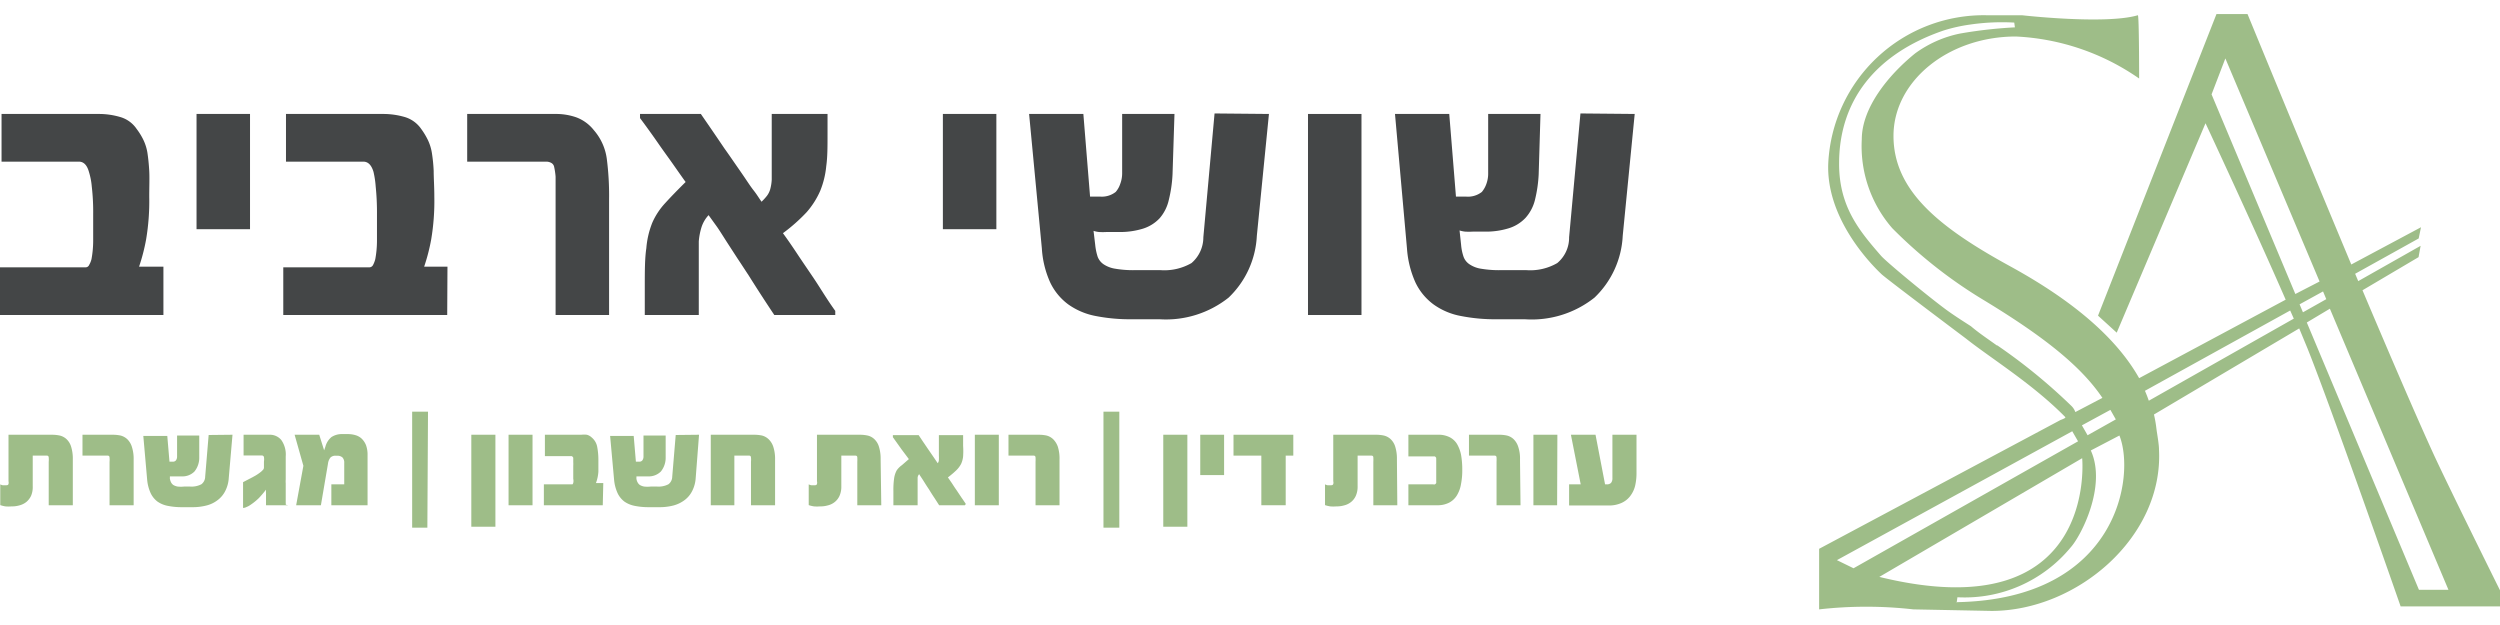
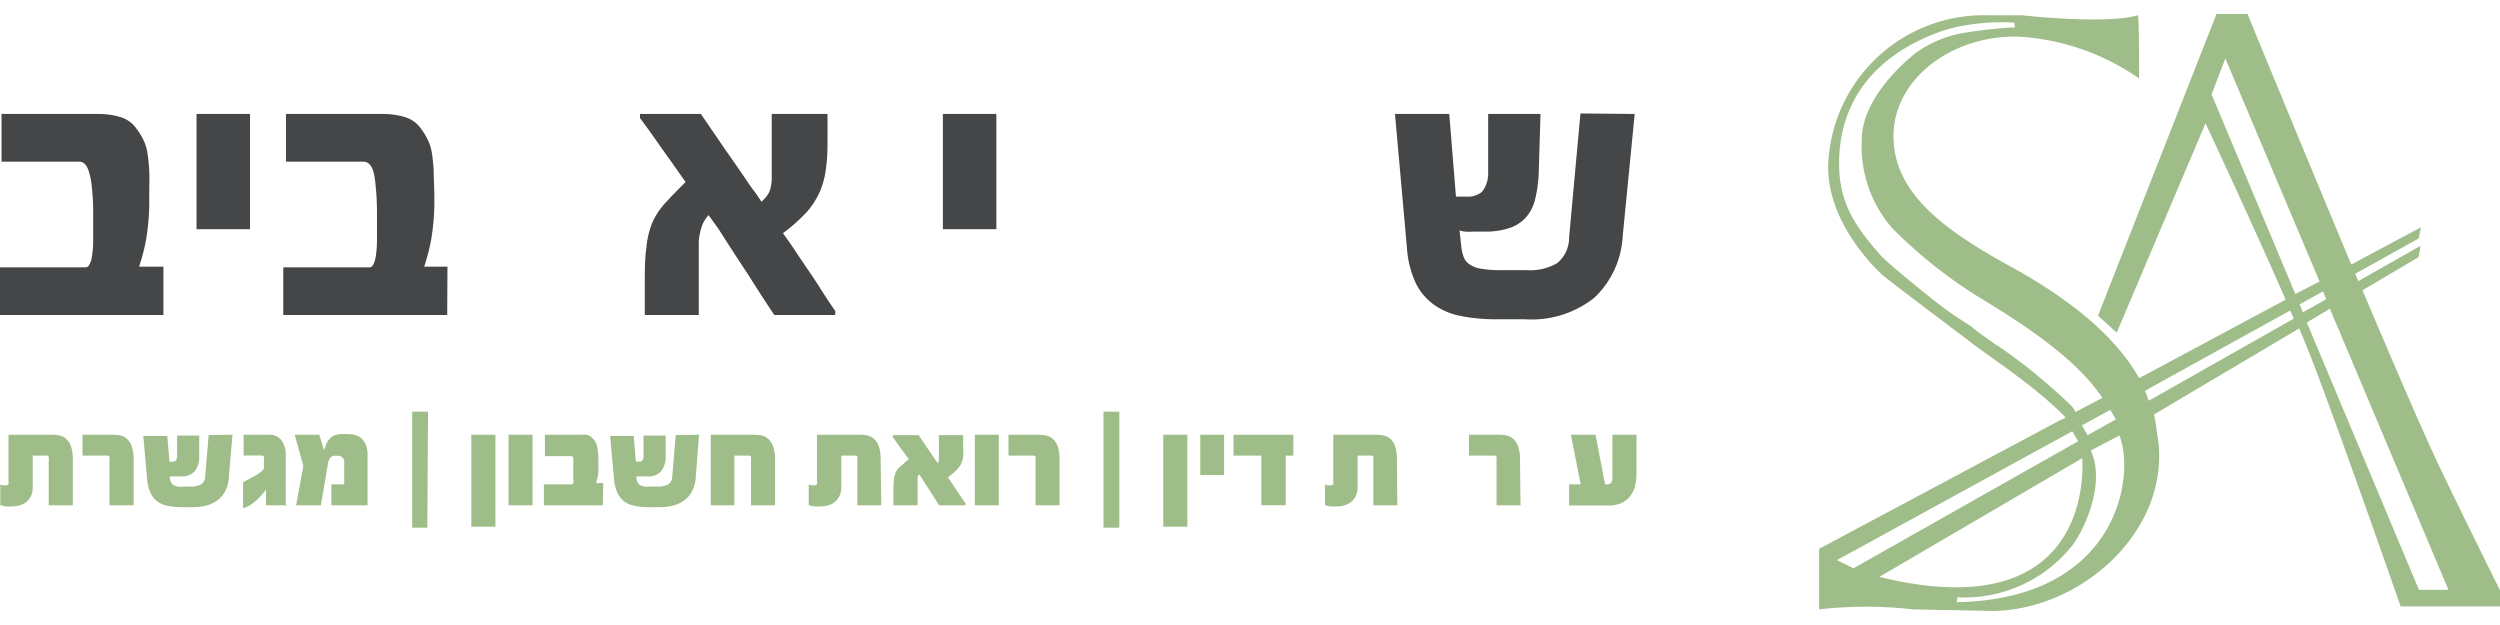
<svg xmlns="http://www.w3.org/2000/svg" width="200" height="50" viewBox="0 0 193.98 46.31">
  <g id="Layer_3" data-name="Layer 3">
    <path d="M191.87,36.2c-1.3-2.83-3.37-7.64-5.54-12.77l4.35-2.57.16-.88L186,22.72l-.24-.57,4.93-2.74.18-.87-5.41,2.89C181.48,11.9,177.41,2,177.41,2L175,2,165.81,25.4l1.45,1.32,6.89-16.25s3.74,8,6.22,13.69L169,30.25c-2.21-3.93-6.64-6.84-10.06-8.71-5.47-3-9-5.84-9-10.09s4.25-7.71,9.5-7.71A18.22,18.22,0,0,1,169,7s0-4.95-.1-4.91c-2.5.74-9,0-9,0h-2.76a12.08,12.08,0,0,0-12.26,11.45c-.2,4.22,3.18,7.75,4.14,8.65.37.35,6.16,4.7,6.56,5,1.92,1.52,5.19,3.53,7.69,6.08.07.08-.36.22-.36.22l-18.74,10v4.7a32.56,32.56,0,0,1,7.31,0l6.06.12c6.64,0,13.37-5.74,13-12.54,0-.41-.15-1.21-.2-1.61a9.53,9.53,0,0,0-.19-1.09l11.27-6.68.63,1.52c1.9,4.73,7.24,20.05,7.24,20.05H197V46.71S193.12,38.9,191.87,36.2Zm-25.1-3.49.42.74L165,34.68l-.44-.77Zm-8.81-5c-.74-.53-1.44-1-2-1.48-.11-.08-1.34-.84-2.09-1.41-1.47-1.1-4.47-3.58-4.9-4.07-1.64-1.89-3.26-3.78-3.25-7.16,0-4.82,2.77-8.49,8.12-10.32a12.61,12.61,0,0,1,2.07-.46,17.11,17.11,0,0,1,3.4-.15l.05.37a35,35,0,0,0-4.25.48,8.89,8.89,0,0,0-3.49,1.54c-2.09,1.69-4.14,4.23-4.14,6.67a9.69,9.69,0,0,0,2.36,6.89,36.47,36.47,0,0,0,7.13,5.6c4.65,2.82,7.53,5.12,9.18,7.57l-2.1,1.1a1.24,1.24,0,0,0-.29-.46A43.64,43.64,0,0,0,158,27.71ZM146.84,45l-1.29-.63,18.26-10,.45.78Zm2,.67,15.74-9.21S165.88,49.85,148.84,45.67Zm6,2,.06-.42a10.65,10.65,0,0,0,8.78-3.86c.79-.86,2.83-4.77,1.57-7.53l2.22-1.16C168.73,37.86,167.34,47.38,154.89,47.63ZM169.75,32c-.09-.26-.19-.52-.3-.77L180.72,25l.28.63Zm11.37-8.28-6.5-15.49,1.07-2.79L183,22.75Zm.59,1.42-.26-.62,1.82-1,.25.6Zm9,21.53-8.7-20.74,1.79-1.07L193,46.67Z" transform="translate(-3.02 -2)" style="fill:#9ebd88" />
    <path d="M130,37.61a4.32,4.32,0,0,1-.11,1,2.15,2.15,0,0,1-.38.79,1.74,1.74,0,0,1-.67.53,2.35,2.35,0,0,1-1,.2h-3.07V38.49h.9l-.76-3.85h1.91l.74,3.85h.13a.45.45,0,0,0,.33-.11.56.56,0,0,0,.11-.38V34.64H130Z" transform="translate(-3.02 -2)" style="fill:#9ebd88" />
-     <path d="M123.84,40.11H122V34.64h1.86Z" transform="translate(-3.02 -2)" style="fill:#9ebd88" />
    <path d="M121,40.11h-1.86V36.74a3.08,3.08,0,0,0,0-.33c0-.1-.06-.15-.15-.15H117V34.64h2.34a2.91,2.91,0,0,1,.6.06,1.15,1.15,0,0,1,.52.28,1.41,1.41,0,0,1,.36.59,2.82,2.82,0,0,1,.14,1Z" transform="translate(-3.02 -2)" style="fill:#9ebd88" />
-     <path d="M116.38,38.48a2.42,2.42,0,0,1-.32.87,1.54,1.54,0,0,1-.6.56,1.93,1.93,0,0,1-.92.2H112.3V38.49h1.93a.28.28,0,0,0,.13,0s.08-.05.1-.11a.83.83,0,0,0,0-.12s0-.11,0-.18,0-.16,0-.27v-.41c0-.17,0-.31,0-.41s0-.19,0-.26,0-.11,0-.16a.61.61,0,0,1,0-.12.24.24,0,0,0-.11-.13l-.14,0H112.3V34.64h2.28a1.93,1.93,0,0,1,.92.19,1.43,1.43,0,0,1,.58.54,2.74,2.74,0,0,1,.31.85,6.63,6.63,0,0,1,.09,1.15A5.45,5.45,0,0,1,116.38,38.48Z" transform="translate(-3.02 -2)" style="fill:#9ebd88" />
    <path d="M111.44,40.11h-1.86V36.74a3.08,3.08,0,0,0,0-.33q0-.15-.15-.15h-1.07v2.39a1.73,1.73,0,0,1-.14.73,1.29,1.29,0,0,1-.37.48,1.38,1.38,0,0,1-.53.26,2.09,2.09,0,0,1-.61.08,3,3,0,0,1-.47,0,2.43,2.43,0,0,1-.41-.1V38.49a.77.77,0,0,0,.2.07l.21,0c.12,0,.2,0,.23-.1a.36.36,0,0,0,0-.21V34.64h3.32a2.91,2.91,0,0,1,.6.06,1.18,1.18,0,0,1,.52.27,1.33,1.33,0,0,1,.36.57,3.1,3.1,0,0,1,.14,1Z" transform="translate(-3.02 -2)" style="fill:#9ebd88" />
    <path d="M103.37,36.26h-.59v3.85h-1.89V36.26H98.73V34.64h4.64Z" transform="translate(-3.02 -2)" style="fill:#9ebd88" />
    <path d="M98,37.77H96.15V34.64H98Z" transform="translate(-3.02 -2)" style="fill:#9ebd88" />
    <path d="M95.15,41.78H93.28V34.64h1.87Z" transform="translate(-3.02 -2)" style="fill:#9ebd88" />
    <path d="M89.87,41.85H88.64v-9h1.23Z" transform="translate(-3.02 -2)" style="fill:#9ebd88" />
    <path d="M85.23,40.11H83.37V36.74a3.08,3.08,0,0,0,0-.33c0-.1-.06-.15-.14-.15H81.27V34.64h2.35a3.05,3.05,0,0,1,.6.06,1.17,1.17,0,0,1,.51.28,1.53,1.53,0,0,1,.37.59,3.09,3.09,0,0,1,.13,1Z" transform="translate(-3.02 -2)" style="fill:#9ebd88" />
    <path d="M80.52,40.11H78.66V34.64h1.86Z" transform="translate(-3.02 -2)" style="fill:#9ebd88" />
    <path d="M77.89,40.11h-2l-.36-.56q-.21-.31-.42-.66c-.15-.22-.29-.44-.42-.65s-.26-.39-.35-.54a.45.45,0,0,0-.12.28c0,.12,0,.27,0,.44v1.69H72.34V39a6.29,6.29,0,0,1,.06-1,1.84,1.84,0,0,1,.2-.6A1.66,1.66,0,0,1,73,37l.54-.47-.57-.76-.67-.94v-.16h2l.32.48.38.56.4.58.38.56a.43.43,0,0,0,.09-.25,3,3,0,0,0,0-.33v-1.6h1.88v.82a6.28,6.28,0,0,1,0,.83,1.83,1.83,0,0,1-.16.59,2,2,0,0,1-.37.49,7.28,7.28,0,0,1-.65.55l.31.45c.11.17.23.36.36.54l.38.57c.13.18.24.35.34.5Z" transform="translate(-3.02 -2)" style="fill:#9ebd88" />
    <path d="M71.4,40.11H69.54V36.74a3.08,3.08,0,0,0,0-.33q0-.15-.15-.15H68.3v2.39a1.73,1.73,0,0,1-.14.73,1.29,1.29,0,0,1-.37.48,1.38,1.38,0,0,1-.53.26,2.09,2.09,0,0,1-.61.08,3,3,0,0,1-.47,0,2.43,2.43,0,0,1-.41-.1V38.49a.77.77,0,0,0,.2.07l.21,0c.12,0,.2,0,.23-.1a.36.36,0,0,0,0-.21V34.64h3.32a2.91,2.91,0,0,1,.6.06,1.13,1.13,0,0,1,.52.27,1.33,1.33,0,0,1,.36.57,3.1,3.1,0,0,1,.14,1Z" transform="translate(-3.02 -2)" style="fill:#9ebd88" />
    <path d="M63.16,40.11H61.29V36.74a1.67,1.67,0,0,0,0-.33c0-.1-.06-.15-.14-.15H60v3.85H58.17V34.64h3.37a3.05,3.05,0,0,1,.6.06,1.17,1.17,0,0,1,.51.28,1.42,1.42,0,0,1,.37.59,3.06,3.06,0,0,1,.14,1Z" transform="translate(-3.02 -2)" style="fill:#9ebd88" />
    <path d="M57.26,34.64,57,38a2.54,2.54,0,0,1-.27,1,2,2,0,0,1-.59.71,2.51,2.51,0,0,1-.87.42,4.23,4.23,0,0,1-1.11.13h-.76a5.29,5.29,0,0,1-1.12-.1,2.09,2.09,0,0,1-.82-.34,1.78,1.78,0,0,1-.53-.67,3.23,3.23,0,0,1-.26-1l-.31-3.42h1.83l.17,2h.27a.29.29,0,0,0,.23-.1.49.49,0,0,0,.09-.3l0-1.63h1.72l0,1.68a1.69,1.69,0,0,1-.37,1.11,1.32,1.32,0,0,1-1,.38H52.4a.37.37,0,0,1,0,.11s0,0,0,.06a.82.82,0,0,0,.09.29.6.6,0,0,0,.18.21,1,1,0,0,0,.33.12,2.45,2.45,0,0,0,.51,0H54a1.65,1.65,0,0,0,.89-.18.75.75,0,0,0,.29-.59l.27-3.23Z" transform="translate(-3.02 -2)" style="fill:#9ebd88" />
    <path d="M49.79,40.11H45.22V38.49h2.22a.27.27,0,0,0,.06-.11.73.73,0,0,0,0-.32v-.59c0-.17,0-.31,0-.42a2.44,2.44,0,0,0,0-.29c0-.08,0-.14,0-.2l0-.13a.22.22,0,0,0-.12-.13l-.13,0H45.3V34.64h2.83a1.73,1.73,0,0,1,.42,0,.86.86,0,0,1,.39.22,1.23,1.23,0,0,1,.42.73,5.41,5.41,0,0,1,.09,1c0,.3,0,.61,0,.92a3.06,3.06,0,0,1-.19.88h.57Z" transform="translate(-3.02 -2)" style="fill:#9ebd88" />
    <path d="M44.34,40.11H42.48V34.64h1.86Z" transform="translate(-3.02 -2)" style="fill:#9ebd88" />
    <path d="M41.46,41.78H39.59V34.64h1.87Z" transform="translate(-3.02 -2)" style="fill:#9ebd88" />
    <path d="M36.18,41.85H35v-9h1.23Z" transform="translate(-3.02 -2)" style="fill:#9ebd88" />
    <path d="M31.54,40.11H28.73V38.49h1V36.83a.58.58,0,0,0-.14-.43.58.58,0,0,0-.41-.13h-.09a.54.54,0,0,0-.43.14.94.94,0,0,0-.19.47l-.55,3.23H26l.56-3.06-.68-2.41h1.91l.38,1.21.1-.29a1.44,1.44,0,0,1,.47-.74,1.47,1.47,0,0,1,.87-.23H30a2,2,0,0,1,.59.08,1.18,1.18,0,0,1,.49.27,1.47,1.47,0,0,1,.34.51,2.18,2.18,0,0,1,.12.77Z" transform="translate(-3.02 -2)" style="fill:#9ebd88" />
    <path d="M25.37,40.11H23.66c0-.06,0-.14,0-.25l0-.34,0-.34a1.78,1.78,0,0,1,0-.28,7.46,7.46,0,0,1-.56.66,4.52,4.52,0,0,1-.72.57,1.31,1.31,0,0,1-.24.12.6.6,0,0,1-.26.07v-2l.8-.42a3.51,3.51,0,0,0,.62-.41l.14-.14a.28.28,0,0,0,.06-.18v-.45a1.12,1.12,0,0,0,0-.35.16.16,0,0,0-.15-.12H21.92V34.64h2a1.15,1.15,0,0,1,.92.4,1.94,1.94,0,0,1,.35,1.28V38.1a2.16,2.16,0,0,0,0,.31c0,.14,0,.3,0,.47s0,.34,0,.51,0,.32,0,.44a.23.23,0,0,0,0,.07.28.28,0,0,1,0,.09.11.11,0,0,1,0,.08S25.38,40.11,25.37,40.11Z" transform="translate(-3.02 -2)" style="fill:#9ebd88" />
    <path d="M21.06,34.64,20.77,38a2.54,2.54,0,0,1-.27,1,2,2,0,0,1-.59.71,2.35,2.35,0,0,1-.87.42,4.23,4.23,0,0,1-1.11.13h-.76a5.29,5.29,0,0,1-1.12-.1,2.09,2.09,0,0,1-.82-.34,1.78,1.78,0,0,1-.53-.67,3.23,3.23,0,0,1-.26-1l-.3-3.42H16l.17,2h.27a.29.29,0,0,0,.23-.1.49.49,0,0,0,.09-.3l0-1.63h1.72l0,1.68a1.69,1.69,0,0,1-.37,1.11,1.3,1.3,0,0,1-1,.38H16.2a.37.37,0,0,1,0,.11s0,0,0,.06a1.1,1.1,0,0,0,.09.29.6.6,0,0,0,.18.21,1,1,0,0,0,.33.12,2.45,2.45,0,0,0,.51,0h.45a1.65,1.65,0,0,0,.89-.18.75.75,0,0,0,.29-.59l.27-3.23Z" transform="translate(-3.02 -2)" style="fill:#9ebd88" />
    <path d="M13.39,40.11H11.52V36.74a1.67,1.67,0,0,0,0-.33c0-.1-.06-.15-.14-.15H9.42V34.64h2.35a3.05,3.05,0,0,1,.6.06,1.2,1.2,0,0,1,.52.28,1.41,1.41,0,0,1,.36.59,3.06,3.06,0,0,1,.14,1Z" transform="translate(-3.02 -2)" style="fill:#9ebd88" />
    <path d="M8.67,40.11H6.8V36.74a1.67,1.67,0,0,0,0-.33c0-.1-.06-.15-.14-.15H5.56v2.39a1.73,1.73,0,0,1-.13.73,1.4,1.4,0,0,1-.37.48,1.46,1.46,0,0,1-.53.26,2.09,2.09,0,0,1-.61.08,3.14,3.14,0,0,1-.48,0,2.59,2.59,0,0,1-.4-.1V38.49a.84.84,0,0,0,.19.07l.21,0c.13,0,.21,0,.24-.1a.46.46,0,0,0,0-.21V34.64H7.05a3.05,3.05,0,0,1,.6.06,1.18,1.18,0,0,1,.52.27,1.33,1.33,0,0,1,.36.57,3.1,3.1,0,0,1,.14,1Z" transform="translate(-3.02 -2)" style="fill:#9ebd88" />
    <path d="M129.86,9.75l-.93,9.46A7.1,7.1,0,0,1,126.74,24a7.83,7.83,0,0,1-5.4,1.68h-2.22a13.69,13.69,0,0,1-2.78-.26,5.27,5.27,0,0,1-2.1-.9,4.54,4.54,0,0,1-1.39-1.69,7.72,7.72,0,0,1-.66-2.64l-.93-10.44h4.21l.52,6.41h.76A1.74,1.74,0,0,0,118,15.8a2,2,0,0,0,.35-.62,2.33,2.33,0,0,0,.14-.85V9.75h4.06l-.14,4.67a10.31,10.31,0,0,1-.29,2,3.23,3.23,0,0,1-.73,1.39,3,3,0,0,1-1.41.84,5.91,5.91,0,0,1-1.57.23h-1.13a5.17,5.17,0,0,1-.57,0,2.26,2.26,0,0,1-.44-.09l.12,1.12a3.89,3.89,0,0,0,.19.92,1.18,1.18,0,0,0,.47.59,2.2,2.2,0,0,0,.9.34,8.23,8.23,0,0,0,1.45.11h2.07a4.18,4.18,0,0,0,2.38-.55,2.56,2.56,0,0,0,.92-2l.88-9.61Z" transform="translate(-3.02 -2)" style="fill:#444647" />
-     <path d="M108.66,25.35h-4.15V9.75h4.15Z" transform="translate(-3.02 -2)" style="fill:#444647" />
-     <path d="M101.48,9.75l-.94,9.46A7.1,7.1,0,0,1,98.35,24,7.82,7.82,0,0,1,93,25.68H90.73A13.76,13.76,0,0,1,88,25.42a5.4,5.4,0,0,1-2.1-.9,4.54,4.54,0,0,1-1.39-1.69,7.51,7.51,0,0,1-.65-2.64L82.87,9.75h4.21l.52,6.41h.76a1.74,1.74,0,0,0,1.23-.36,1.8,1.8,0,0,0,.35-.62,2.34,2.34,0,0,0,.15-.85V9.75h4.06L94,14.42a10.31,10.31,0,0,1-.29,2A3.23,3.23,0,0,1,93,17.84a3,3,0,0,1-1.4.84,6,6,0,0,1-1.58.23H88.87a5.17,5.17,0,0,1-.57,0,2,2,0,0,1-.43-.09L88,19.91a4.47,4.47,0,0,0,.19.92,1.23,1.23,0,0,0,.47.59,2.25,2.25,0,0,0,.91.34,8.11,8.11,0,0,0,1.44.11h2.07a4.22,4.22,0,0,0,2.39-.55,2.63,2.63,0,0,0,.92-2l.87-9.61Z" transform="translate(-3.02 -2)" style="fill:#444647" />
    <path d="M80.33,18.69H76.18V9.75h4.15Z" transform="translate(-3.02 -2)" style="fill:#444647" />
    <path d="M67.83,25.35H63.1q-1.08-1.62-2-3.09c-.28-.42-.56-.86-.85-1.29l-.83-1.28c-.27-.42-.51-.81-.75-1.16L58,17.6a2.52,2.52,0,0,0-.54.91,5,5,0,0,0-.22,1.13c0,.43,0,.92,0,1.46s0,1.17,0,1.87v2.38H53.05V23.27c0-1.28,0-2.31.12-3.1a6.76,6.76,0,0,1,.47-2,5.51,5.51,0,0,1,1-1.51c.41-.45.94-1,1.58-1.63-.22-.3-.52-.73-.92-1.3s-.8-1.11-1.18-1.66-.93-1.32-1.44-2V9.75H57.4c.65.94,1.26,1.83,1.84,2.69.26.36.52.74.79,1.13s.53.76.78,1.13.47.71.7,1,.42.61.6.86a4.18,4.18,0,0,0,.42-.46,1.56,1.56,0,0,0,.25-.5,3.46,3.46,0,0,0,.12-.75c0-.31,0-.7,0-1.19V9.75h4.33v1.56c0,1,0,1.78-.1,2.49a6.76,6.76,0,0,1-.47,1.92,6.38,6.38,0,0,1-1.05,1.65A13.43,13.43,0,0,1,63.77,19c.27.37.63.88,1.08,1.56s.9,1.33,1.35,2,1,1.6,1.63,2.47Z" transform="translate(-3.02 -2)" style="fill:#444647" />
-     <path d="M50.28,25.35H46.13V15.52c0-.26,0-.56,0-.9a5.4,5.4,0,0,0-.11-.75.45.45,0,0,0-.24-.33.82.82,0,0,0-.34-.09H39.27V9.75h7a4.8,4.8,0,0,1,1.46.26,3.12,3.12,0,0,1,1.37,1,4.24,4.24,0,0,1,1,2.2,22.23,22.23,0,0,1,.18,3.14Z" transform="translate(-3.02 -2)" style="fill:#444647" />
    <path d="M37.72,25.35H25v-3.7H31.7a.33.33,0,0,0,.27-.19,2,2,0,0,0,.17-.45,8,8,0,0,0,.13-1.39c0-.51,0-1.21,0-2.09a19.78,19.78,0,0,0-.1-2.16A7.18,7.18,0,0,0,32,14.24c-.16-.53-.42-.79-.79-.79h-6V9.75h7.59a6,6,0,0,1,1.6.23,2.37,2.37,0,0,1,1.3.93,5.63,5.63,0,0,1,.52.86,3.72,3.72,0,0,1,.31,1,12.23,12.23,0,0,1,.14,1.4c0,.54.05,1.22.05,2a17.91,17.91,0,0,1-.24,3.3,14.89,14.89,0,0,1-.55,2.13h1.81Z" transform="translate(-3.02 -2)" style="fill:#444647" />
    <path d="M22.42,18.69H18.27V9.75h4.15Z" transform="translate(-3.02 -2)" style="fill:#444647" />
    <path d="M15.7,25.35H3v-3.7H9.68a.3.3,0,0,0,.26-.19,1.63,1.63,0,0,0,.18-.45,8,8,0,0,0,.13-1.39c0-.51,0-1.21,0-2.09a17.19,17.19,0,0,0-.11-2.16,5.4,5.4,0,0,0-.22-1.13c-.15-.53-.41-.79-.78-.79h-6V9.75h7.59a5.82,5.82,0,0,1,1.59.23,2.3,2.3,0,0,1,1.3.93,5,5,0,0,1,.53.86,3.72,3.72,0,0,1,.31,1c.06.4.11.86.14,1.4s0,1.22,0,2a17.91,17.91,0,0,1-.24,3.3,14.89,14.89,0,0,1-.55,2.13H15.7Z" transform="translate(-3.02 -2)" style="fill:#444647" />
  </g>
</svg>